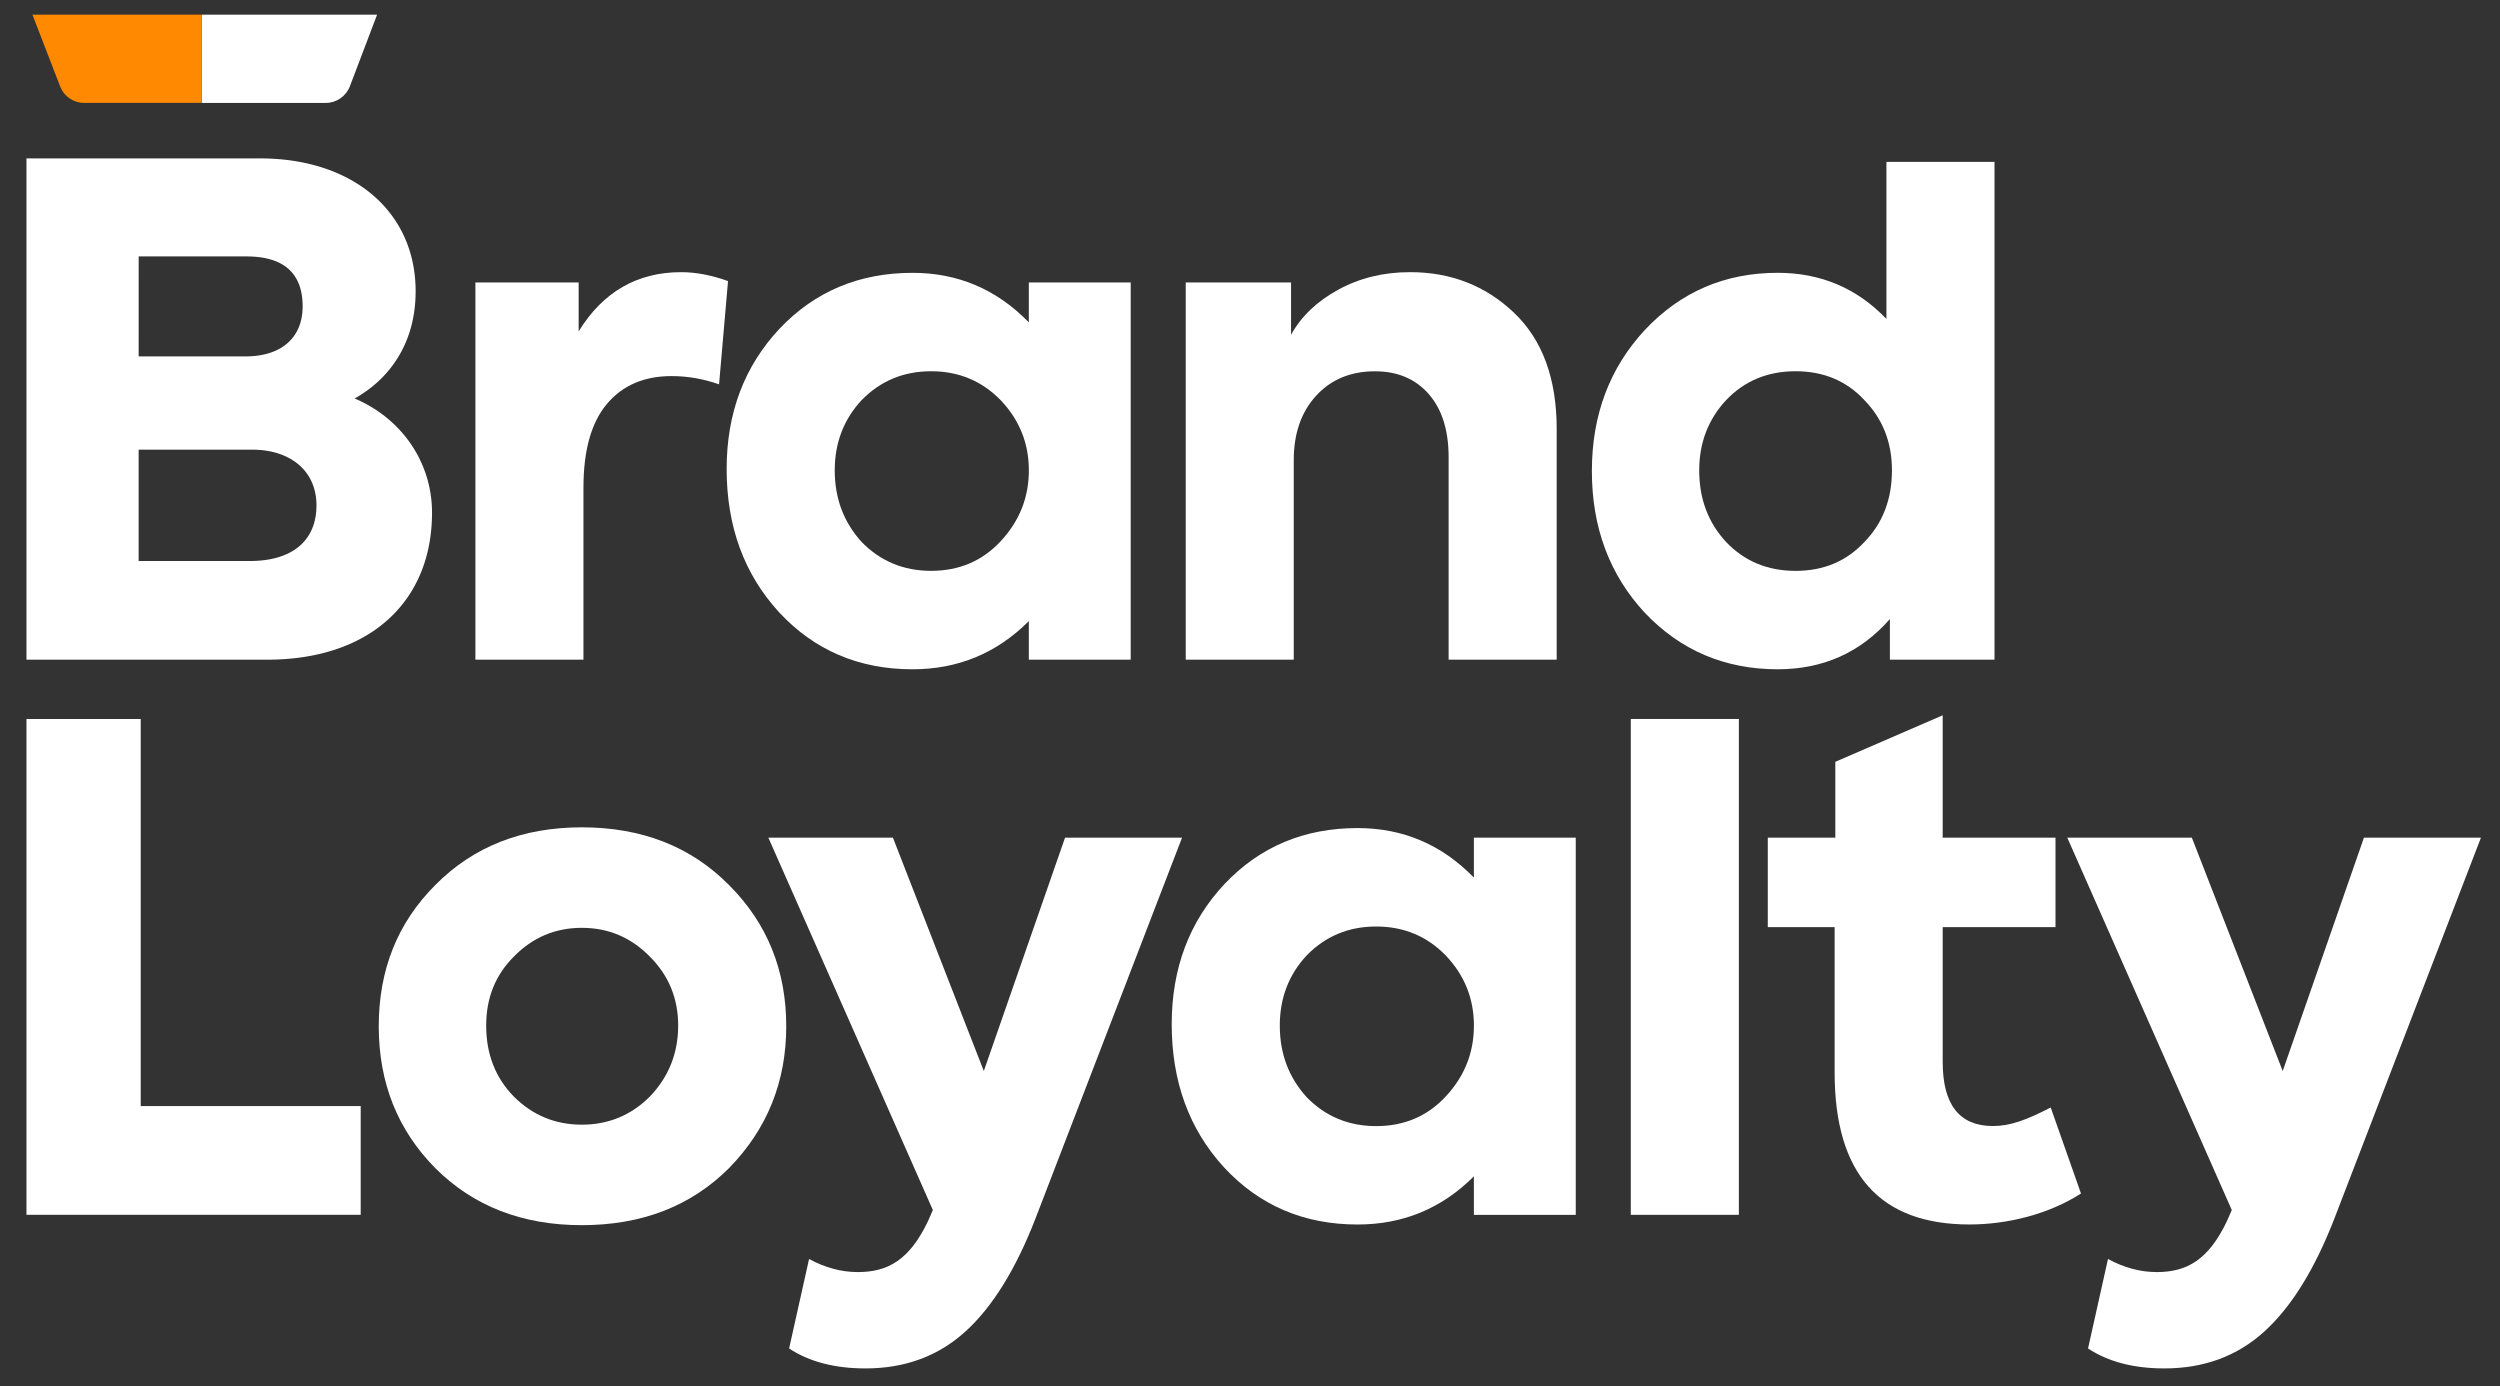
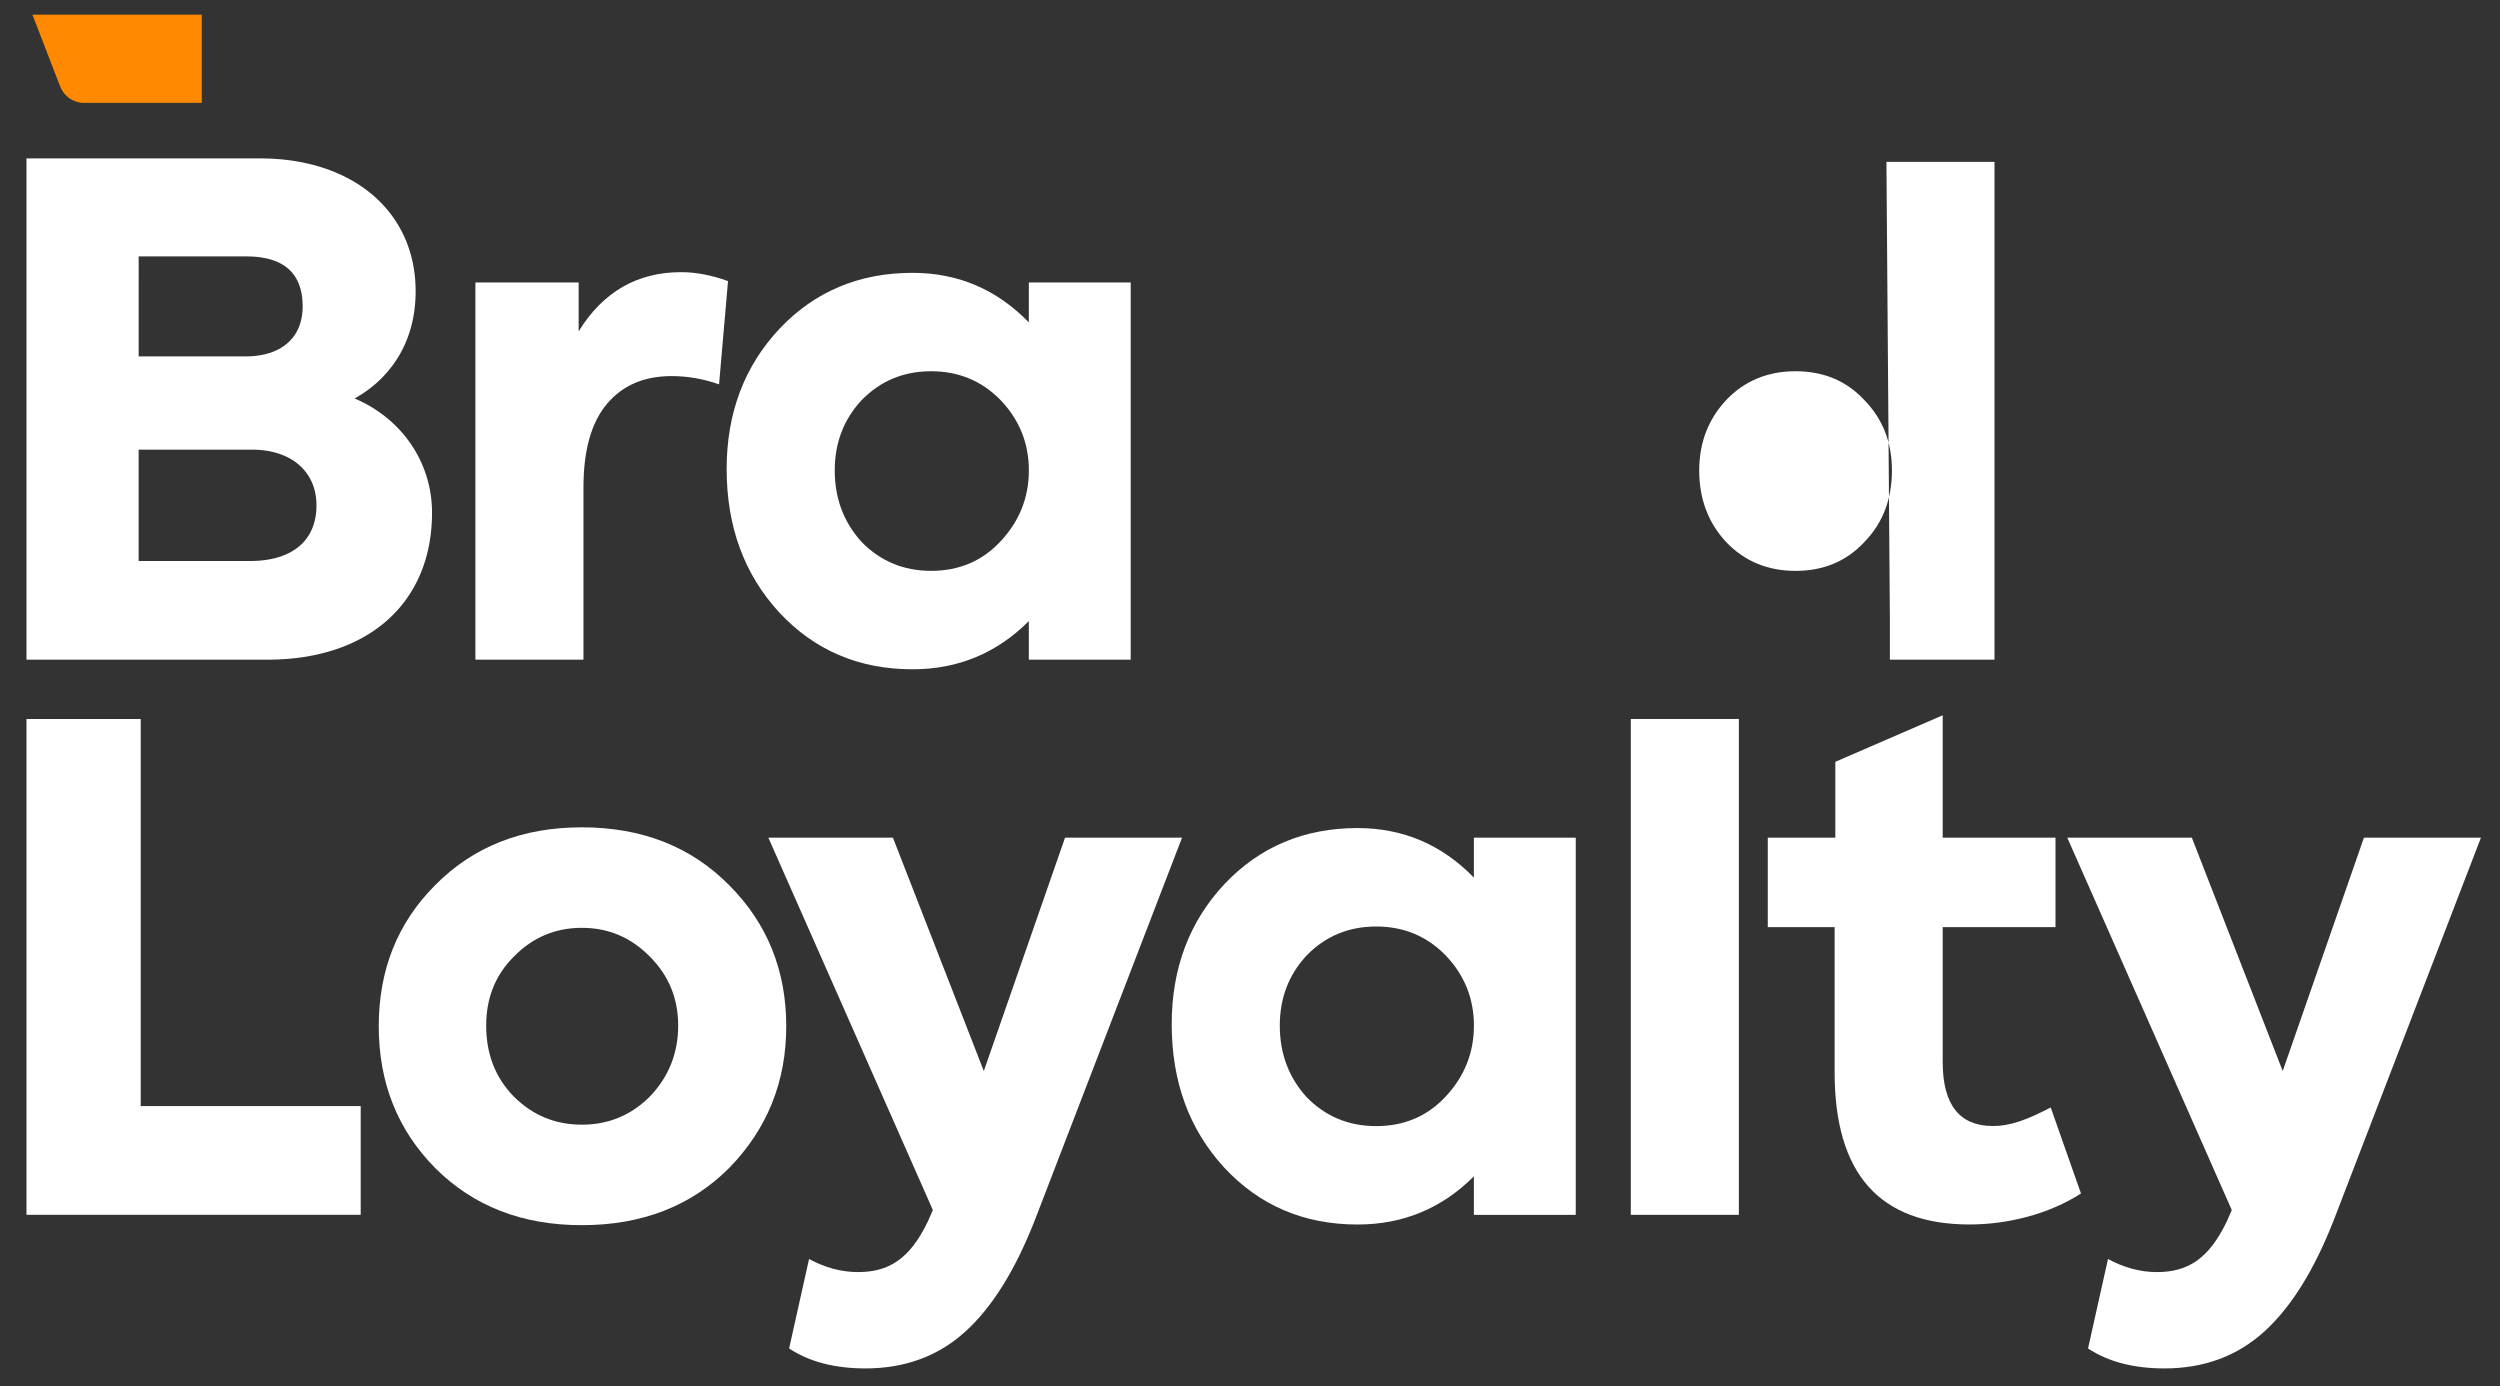
<svg xmlns="http://www.w3.org/2000/svg" width="440" height="244" viewBox="0 0 440 244">
  <rect x="0" y="0" width="440" height="244" fill="#333333" stroke="none" />
  <g>
    <g>
      <g />
      <g>
        <g />
        <g>
          <g>
            <g>
              <g>
                <g>
                  <path fill="#fff" d="M76.036 90.239c0 7.753-2.689 14.268-7.778 18.838-5.114 4.595-12.437 7.024-21.18 7.024H4.66V27.88h41.115c16.375 0 27.376 9.395 27.376 23.379 0 8.45-3.88 13.563-7.136 16.365a21.764 21.764 0 0 1-3.606 2.508c8.107 3.423 13.627 11.045 13.627 20.107zM24.404 62.726h18.82c6.289 0 10.04-3.292 10.04-8.797 0-5.84-3.33-8.798-9.889-8.798h-18.97zM44.35 79.139H24.4v19.598h19.592c7.44 0 11.707-3.576 11.707-9.801 0-5.952-4.452-9.797-11.35-9.797z" />
                </g>
              </g>
            </g>
            <g>
              <g>
                <g>
                  <path fill="#fff" d="M102.69 116.102H83.67V49.717h18.172v8.601c4.281-6.945 10.296-10.418 18.05-10.418 2.581 0 5.33.524 8.239 1.572l-1.577 18.172c-2.748-.97-5.535-1.454-8.357-1.454-4.844 0-8.64 1.636-11.388 4.908-2.748 3.272-4.12 8.175-4.12 14.719z" />
                </g>
              </g>
            </g>
            <g>
              <g>
                <g>
                  <path fill="#fff" d="M181.074 49.715h17.928V116.1h-17.928v-6.784c-5.652 5.652-12.475 8.478-20.474 8.478-9.449 0-17.286-3.35-23.501-10.056-6.138-6.7-9.209-15.1-9.209-25.196 0-9.85 3.11-18.089 9.326-24.711 6.216-6.544 14.009-9.811 23.38-9.811 8.003-.005 14.826 2.905 20.478 8.719zm-34.16 33.067c0 4.928 1.573 9.126 4.727 12.598 3.311 3.395 7.392 5.09 12.236 5.09 4.922 0 9.003-1.734 12.235-5.207 3.312-3.551 4.967-7.71 4.967-12.476 0-4.766-1.655-8.88-4.966-12.358-3.312-3.394-7.392-5.09-12.236-5.09s-8.925 1.696-12.236 5.09c-3.15 3.39-4.726 7.509-4.726 12.353z" />
                </g>
              </g>
            </g>
            <g>
              <g>
                <g>
-                   <path fill="#fff" d="M227.71 116.102h-19.02V49.717h18.535v9.209c1.773-3.228 4.54-5.878 8.297-7.935 3.757-2.062 7.974-3.091 12.657-3.091 7.186 0 13.284 2.38 18.29 7.146 5.006 4.766 7.509 11.59 7.509 20.475v40.581h-19.02V80.487c0-4.765-1.17-8.478-3.512-11.143-2.341-2.664-5.49-3.997-9.448-3.997-4.281 0-7.735 1.436-10.36 4.3-2.626 2.871-3.938 6.643-3.938 11.33v35.125z" />
-                 </g>
+                   </g>
              </g>
            </g>
            <g>
              <g>
                <g>
-                   <path fill="#fff" d="M332.012 28.49h19.02v87.609H332.62v-7.147c-5.168 5.898-11.751 8.841-19.745 8.841-9.287 0-17.08-3.31-23.379-9.933-6.22-6.7-9.326-15.023-9.326-24.956 0-9.85 3.11-18.128 9.326-24.834 6.3-6.7 14.092-10.056 23.38-10.056 7.586.005 13.964 2.714 19.136 8.121zm.97 54.296c0-4.927-1.616-9.047-4.844-12.358-3.15-3.394-7.19-5.09-12.113-5.09-4.928 0-9.008 1.696-12.236 5.09-3.15 3.395-4.727 7.509-4.727 12.358 0 5.006 1.578 9.209 4.727 12.598 3.228 3.395 7.308 5.09 12.236 5.09 4.927 0 8.963-1.695 12.113-5.09 3.223-3.31 4.844-7.509 4.844-12.598z" />
+                   <path fill="#fff" d="M332.012 28.49h19.02v87.609H332.62v-7.147zm.97 54.296c0-4.927-1.616-9.047-4.844-12.358-3.15-3.394-7.19-5.09-12.113-5.09-4.928 0-9.008 1.696-12.236 5.09-3.15 3.395-4.727 7.509-4.727 12.358 0 5.006 1.578 9.209 4.727 12.598 3.228 3.395 7.308 5.09 12.236 5.09 4.927 0 8.963-1.695 12.113-5.09 3.223-3.31 4.844-7.509 4.844-12.598z" />
                </g>
              </g>
            </g>
            <g>
              <g>
                <g>
                  <path fill="#fff" d="M63.487 213.81H4.66v-87.27h20.107v68.129h38.715v19.142z" />
                </g>
              </g>
            </g>
            <g>
              <g>
                <g>
                  <path fill="#fff" d="M102.397 215.63c-10.502 0-19.103-3.351-25.804-10.057-6.622-6.7-9.933-15.022-9.933-24.956 0-9.933 3.311-18.211 9.933-24.833 6.701-6.784 15.302-10.174 25.804-10.174 10.58 0 19.22 3.39 25.926 10.174 6.7 6.705 10.056 14.983 10.056 24.833 0 9.772-3.35 18.094-10.056 24.956-6.706 6.706-15.346 10.056-25.926 10.056zm16.962-35.13c0-4.766-1.655-8.802-4.966-12.114-3.312-3.394-7.308-5.089-11.991-5.089s-8.685 1.695-11.99 5.09c-3.234 3.232-4.845 7.268-4.845 12.113 0 5.006 1.616 9.164 4.844 12.475 3.311 3.312 7.308 4.967 11.991 4.967s8.68-1.655 11.99-4.967c3.312-3.472 4.967-7.631 4.967-12.475z" />
                </g>
              </g>
            </g>
            <g>
              <g>
                <g>
                  <path fill="#fff" d="M259.404 147.435h17.928v66.385h-17.928v-6.784c-5.652 5.652-12.475 8.478-20.474 8.478-9.449 0-17.286-3.35-23.501-10.056-6.138-6.7-9.209-15.1-9.209-25.196 0-9.85 3.11-18.089 9.326-24.711 6.216-6.544 14.009-9.811 23.38-9.811 8.003 0 14.826 2.905 20.478 8.719zm-34.16 33.072c0 4.928 1.573 9.126 4.727 12.598 3.311 3.395 7.392 5.09 12.236 5.09 4.923 0 9.003-1.734 12.235-5.207 3.312-3.551 4.967-7.71 4.967-12.476 0-4.766-1.655-8.88-4.967-12.358-3.31-3.394-7.39-5.09-12.235-5.09-4.844 0-8.925 1.696-12.236 5.09-3.154 3.39-4.727 7.504-4.727 12.353z" />
                </g>
              </g>
            </g>
            <g>
              <g>
                <g>
                  <path fill="#fff" d="M306.04 126.54v87.27h-19.02v-87.27z" />
                </g>
              </g>
            </g>
            <g>
              <g>
                <g>
                  <path fill="#fff" d="M360.925 194.915l5.329 15.14c-5.652 3.635-12.897 5.452-19.617 5.452-15.831 0-23.742-8.925-23.742-26.773v-25.56H311.13v-15.747h11.888V134.08l18.897-8.19v21.537h19.852v15.748h-19.852v23.741c0 7.51 2.949 11.266 8.841 11.266 3.067 0 5.966-1.087 10.169-3.267z" />
                </g>
              </g>
            </g>
            <g>
              <g>
                <g>
                  <path fill="#fff" d="M173.152 188.501l14.293-41.066h20.591l-25.784 67.002c-3.472 8.964-7.592 15.606-12.358 19.926-4.766 4.32-10.619 6.48-17.564 6.48-5.413 0-9.895-1.17-13.446-3.512l3.512-15.747c2.826 1.533 5.692 2.302 8.601 2.302 5.33 0 9.106-2.195 12.339-8.979l.847-1.94-28.953-65.537h21.924z" />
                </g>
              </g>
            </g>
            <g>
              <g>
                <g>
                  <path fill="#fff" d="M401.757 188.501l14.293-41.066h20.592l-25.78 67.002c-3.472 8.964-7.592 15.606-12.358 19.926-4.766 4.32-10.619 6.48-17.565 6.48-5.412 0-9.894-1.17-13.445-3.512l3.512-15.747c2.826 1.533 5.692 2.302 8.601 2.302 5.33 0 9.106-2.195 12.339-8.979l.847-1.94-28.953-65.537h21.924z" />
                </g>
              </g>
            </g>
            <g>
              <g>
                <g>
-                   <path fill="#fff" d="M35.52 2.58v15.532h21.841c1.856 0 3.556-1.18 4.222-2.934L66.37 2.58z" />
-                 </g>
+                   </g>
              </g>
              <g>
                <g>
                  <path fill="#ff8900" d="M5.71 2.58l4.869 12.618c.68 1.768 2.336 2.91 4.212 2.91h20.724V2.58z" />
                </g>
              </g>
            </g>
          </g>
        </g>
      </g>
    </g>
  </g>
</svg>